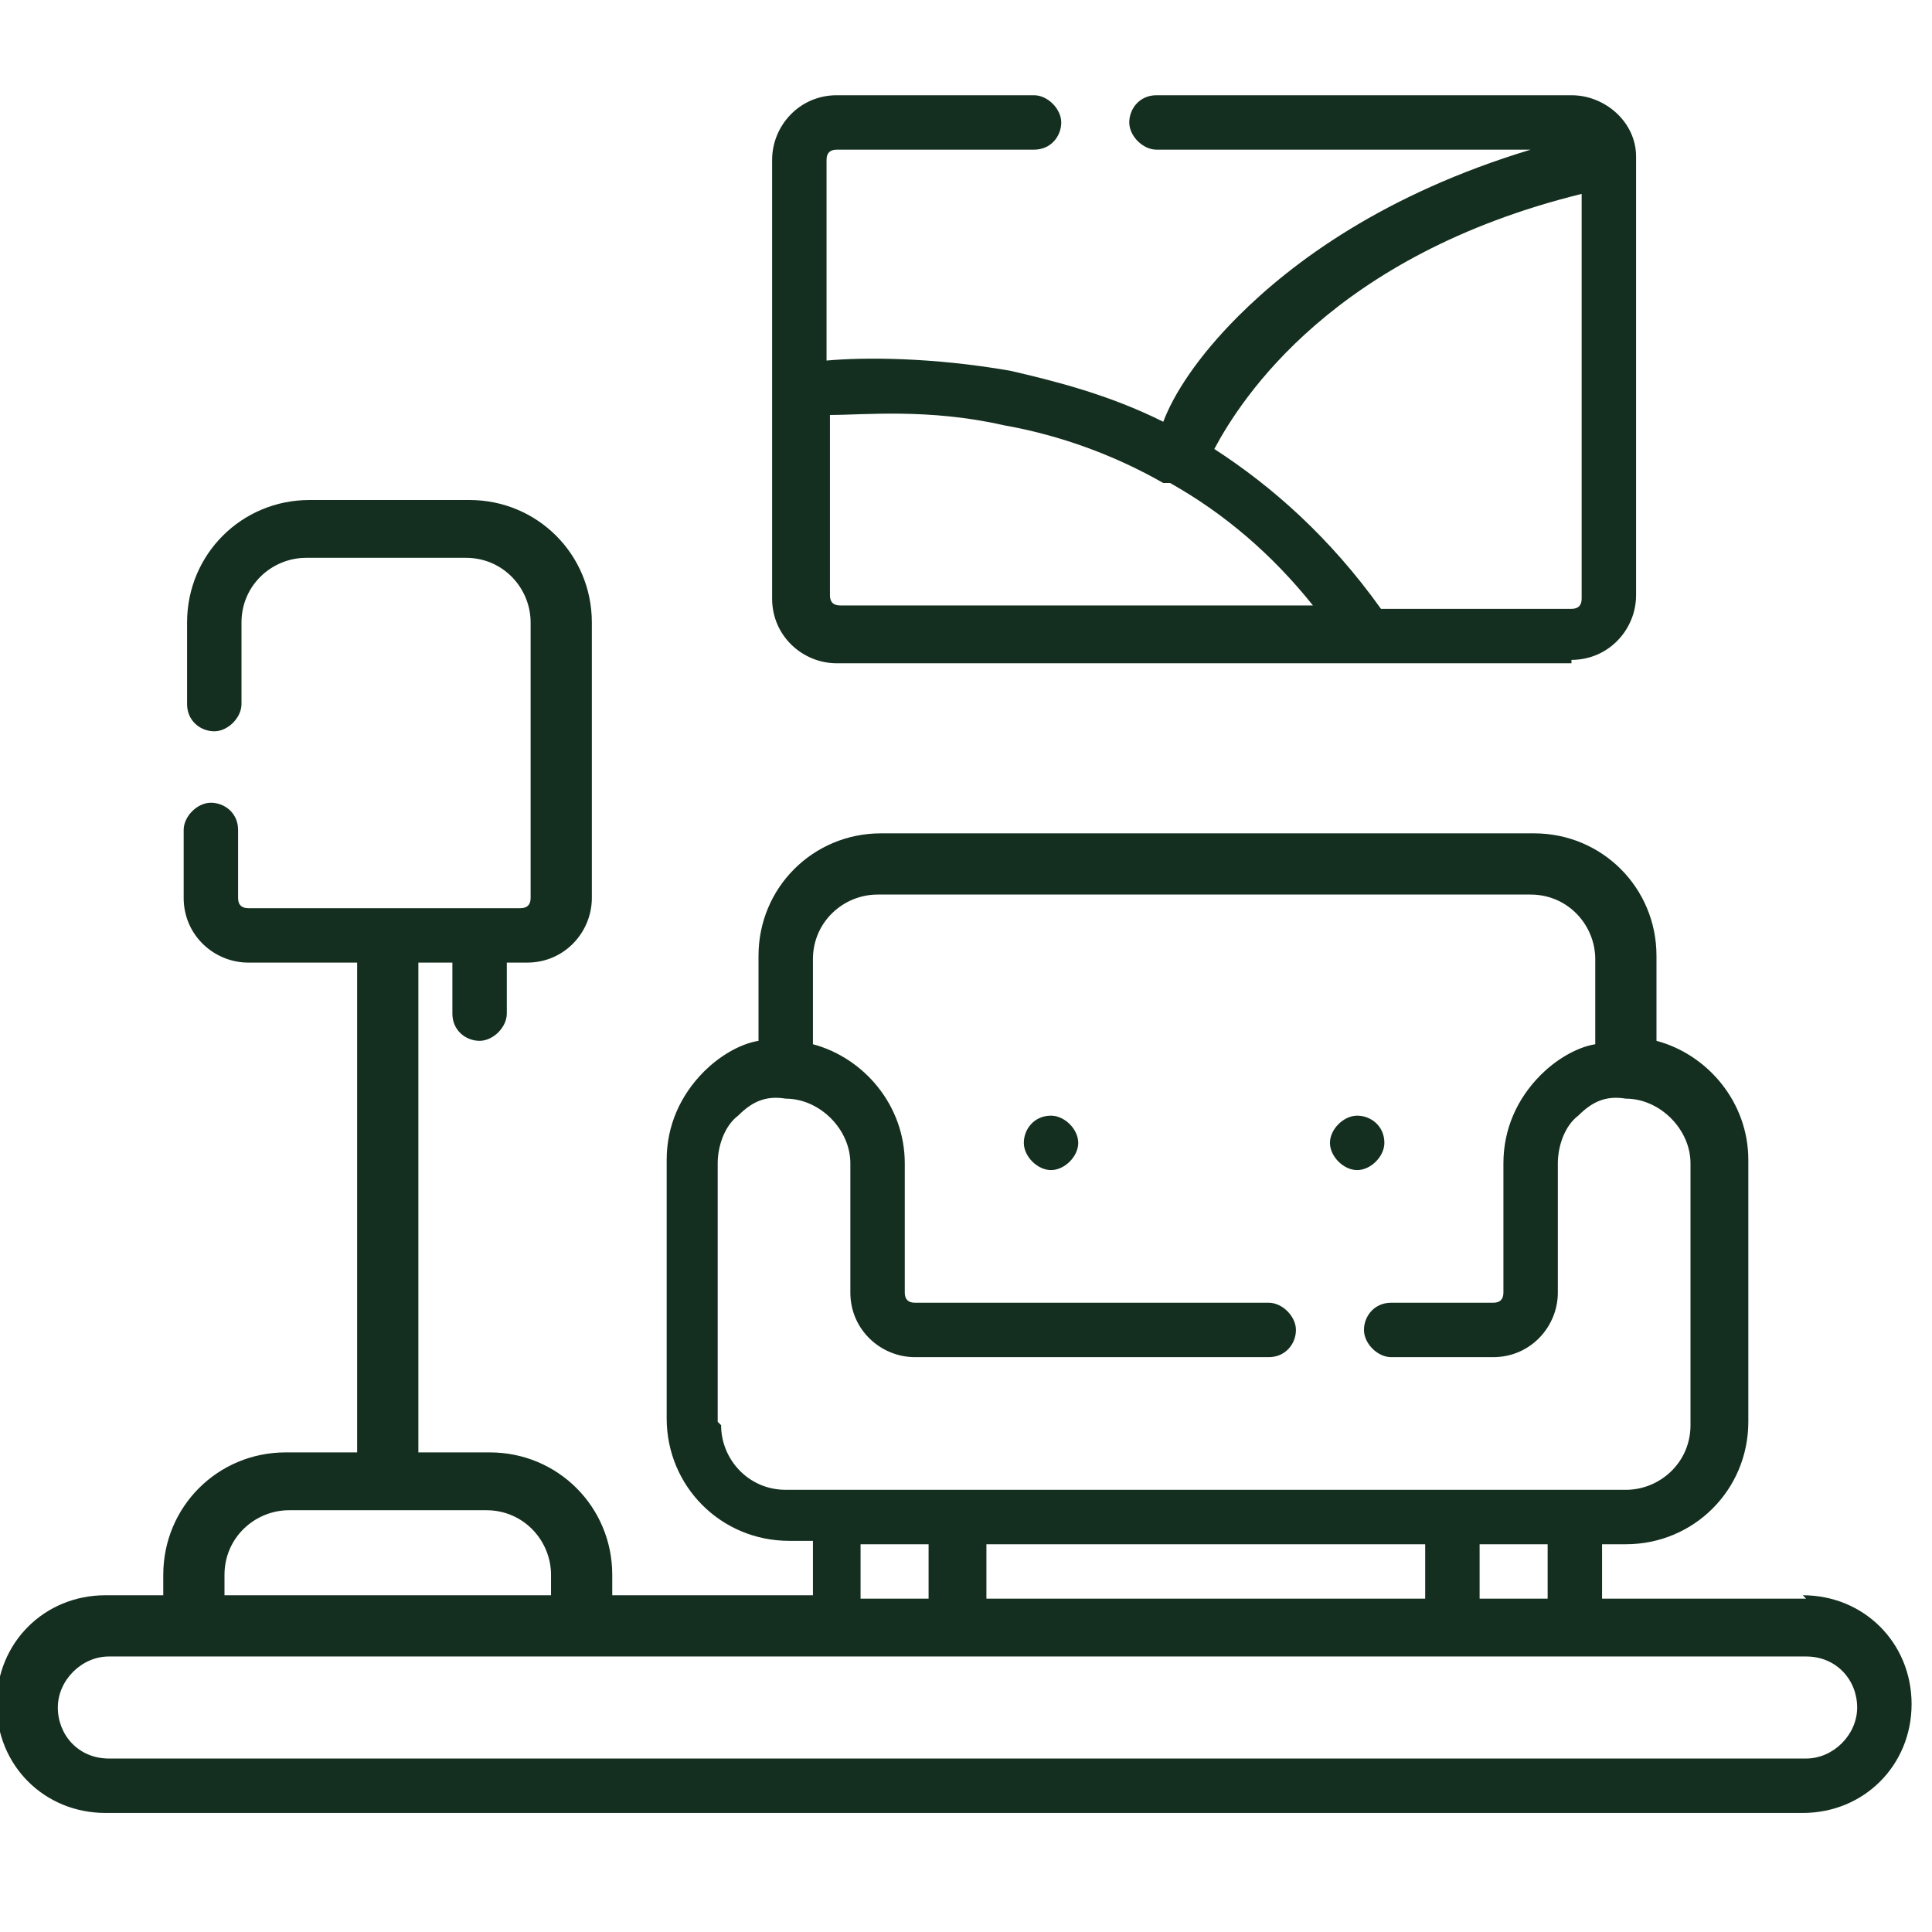
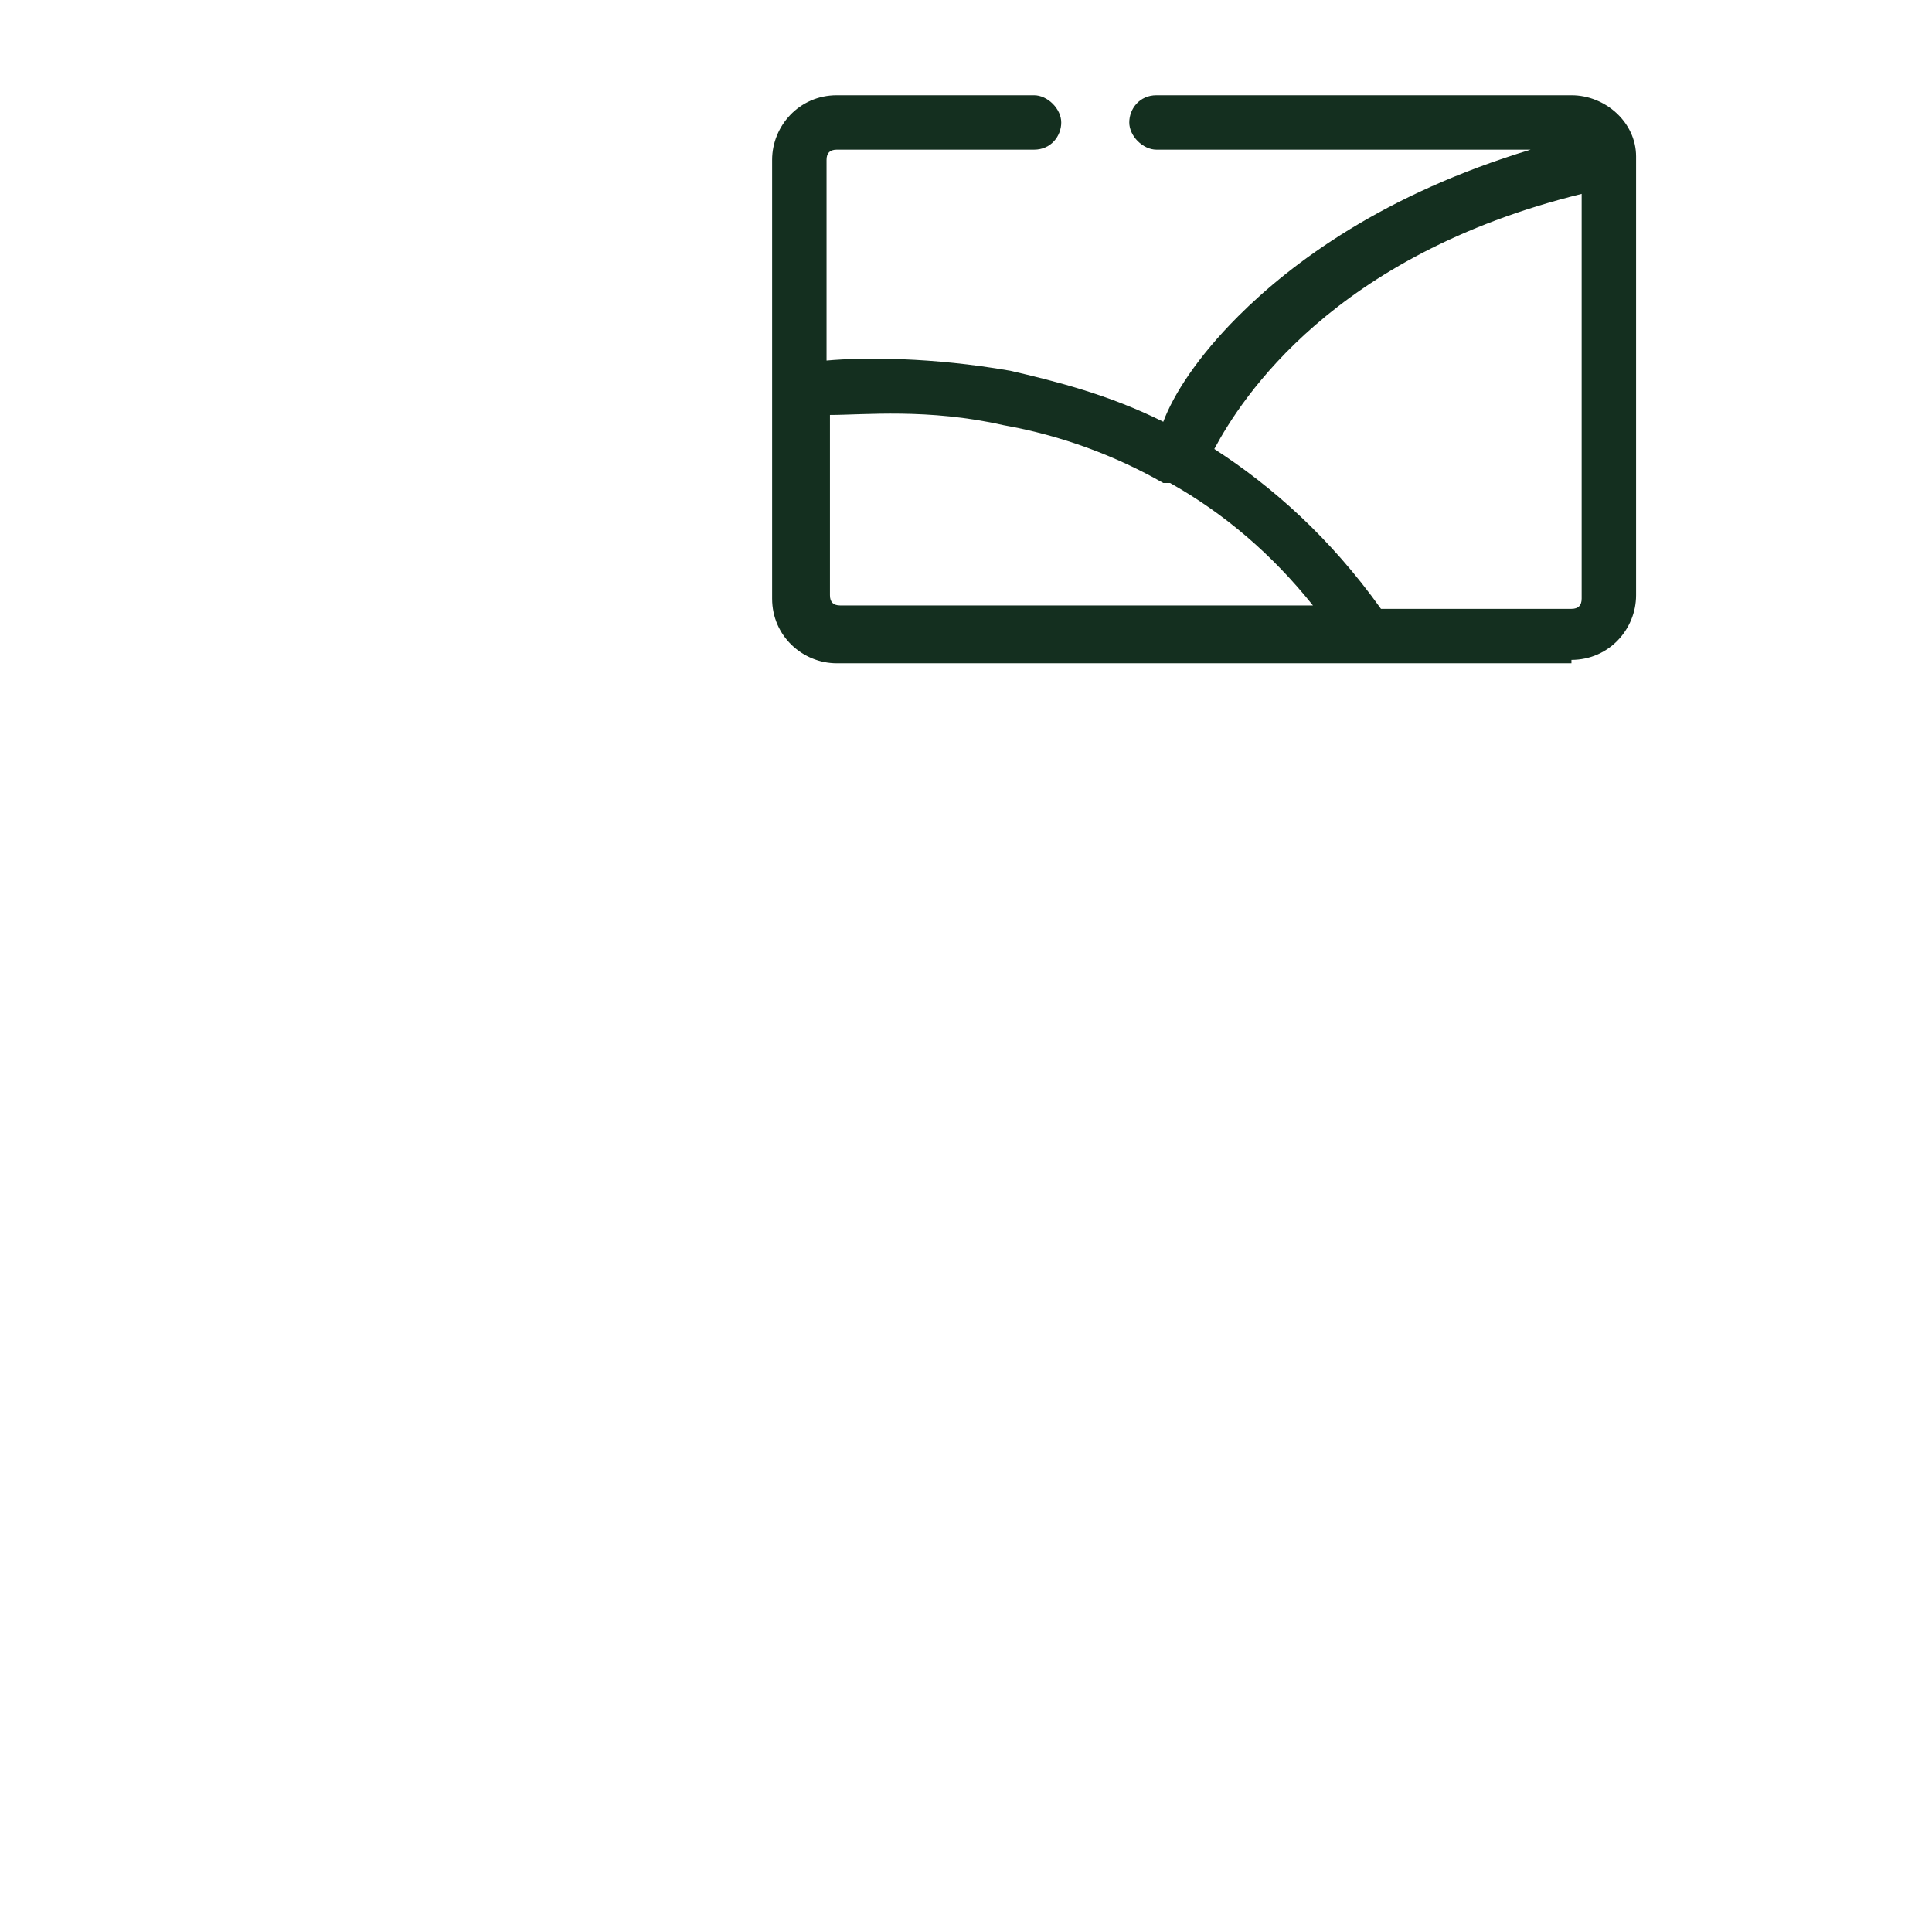
<svg xmlns="http://www.w3.org/2000/svg" version="1.1" viewBox="0 0 56.8 56.8">
-   <path d="M53.1,47h-6v-1.6h.7c2,0,3.6-1.6,3.6-3.6v-7.7c0-1.7-1.2-3.1-2.7-3.5v-2.5c0-2-1.6-3.6-3.6-3.6h-19.2c-2,0-3.6,1.6-3.6,3.6v2.5c-.6.1-1.2.5-1.6.9-.7.7-1.1,1.6-1.1,2.6v7.6c0,2,1.6,3.6,3.6,3.6h.7v1.6h-5.9v-.6c0-2-1.6-3.6-3.6-3.6h-2.1v-14.4h1v1.5c0,.5.4.8.8.8s.8-.4.8-.8v-1.5h.6c1.1,0,1.9-.9,1.9-1.9v-8.1c0-2-1.6-3.6-3.6-3.6h-4.7c-2,0-3.6,1.6-3.6,3.6v2.4c0,.5.4.8.8.8s.8-.4.8-.8v-2.4c0-1.1.9-1.9,1.9-1.9h4.7c1.1,0,1.9.9,1.9,1.9v8.1c0,.2-.1.3-.3.3h-8c-.2,0-.3-.1-.3-.3v-2c0-.5-.4-.8-.8-.8s-.8.4-.8.8v2c0,1.1.9,1.9,1.9,1.9h3.2v14.4h-2.1c-2,0-3.6,1.6-3.6,3.6v.6h-1.7c-1.8,0-3.2,1.4-3.2,3.2s1.4,3.2,3.2,3.2h49.9c1.8,0,3.2-1.4,3.2-3.2s-1.4-3.2-3.2-3.2h0ZM45.5,47h-2v-1.6h2v1.6ZM29,47v-1.6h12.9v1.6h-12.9ZM21.1,41.8v-7.6c0-.5.2-1.1.6-1.4.4-.4.8-.6,1.4-.5,1,0,1.9.9,1.9,1.9v3.8c0,1.1.9,1.9,1.9,1.9h10.4c.5,0,.8-.4.8-.8s-.4-.8-.8-.8h-10.4c-.2,0-.3-.1-.3-.3v-3.8c0-1.7-1.2-3.1-2.7-3.5v-2.5c0-1.1.9-1.9,1.9-1.9h19.2c1.1,0,1.9.9,1.9,1.9v2.5c-.6.1-1.2.5-1.6.9-.7.7-1.1,1.6-1.1,2.6v3.8c0,.2-.1.3-.3.3h-3c-.5,0-.8.4-.8.8s.4.8.8.8h3c1.1,0,1.9-.9,1.9-1.9v-3.8c0-.5.2-1.1.6-1.4.4-.4.8-.6,1.4-.5,1,0,1.9.9,1.9,1.9v7.7c0,1.1-.9,1.9-1.9,1.9h-24.7c-1.1,0-1.9-.9-1.9-1.9h0ZM27.3,45.4v1.6h-2v-1.6h2ZM6.6,46.3c0-1.1.9-1.9,1.9-1.9h5.8c1.1,0,1.9.9,1.9,1.9v.6H6.6v-.6ZM53.1,51.7H3.2c-.9,0-1.5-.7-1.5-1.5s.7-1.5,1.5-1.5h49.9c.9,0,1.5.7,1.5,1.5s-.7,1.5-1.5,1.5Z" fill="#142f1f" />
-   <path d="M30.9,32.8c-.5,0-.8.4-.8.8s.4.8.8.8.8-.4.8-.8-.4-.8-.8-.8Z" fill="#142f1f" />
-   <path d="M40.7,33.6c0-.5-.4-.8-.8-.8s-.8.4-.8.8.4.8.8.8.8-.4.8-.8Z" fill="#142f1f" />
  <path d="M46.2,19.4c1.1,0,1.9-.9,1.9-1.9V4.6s0,0,0,0c0-1-.9-1.8-1.9-1.8h-12.2c-.5,0-.8.4-.8.8s.4.8.8.8h11c-4.3,1.3-7,3.3-8.6,4.9-1.2,1.2-1.9,2.3-2.2,3.1-1.6-.8-3.2-1.2-4.5-1.5-2.3-.4-4.3-.4-5.4-.3v-5.9c0-.2.1-.3.3-.3h5.8c.5,0,.8-.4.8-.8s-.4-.8-.8-.8h-5.8c-1.1,0-1.9.9-1.9,1.9v12.9c0,1.1.9,1.9,1.9,1.9h21.6ZM46.5,5.7v11.9c0,.2-.1.3-.3.3h-5.6c-1.5-2.1-3.2-3.6-4.9-4.7.8-1.5,3.5-5.7,10.8-7.5ZM29.5,12.5c1.7.3,3.3.9,4.7,1.7,0,0,.1,0,.2,0,1.6.9,3,2.1,4.2,3.6h-13.9c-.2,0-.3-.1-.3-.3v-5.3c1,0,2.9-.2,5.1.3h0Z" fill="#142f1f" />
</svg>